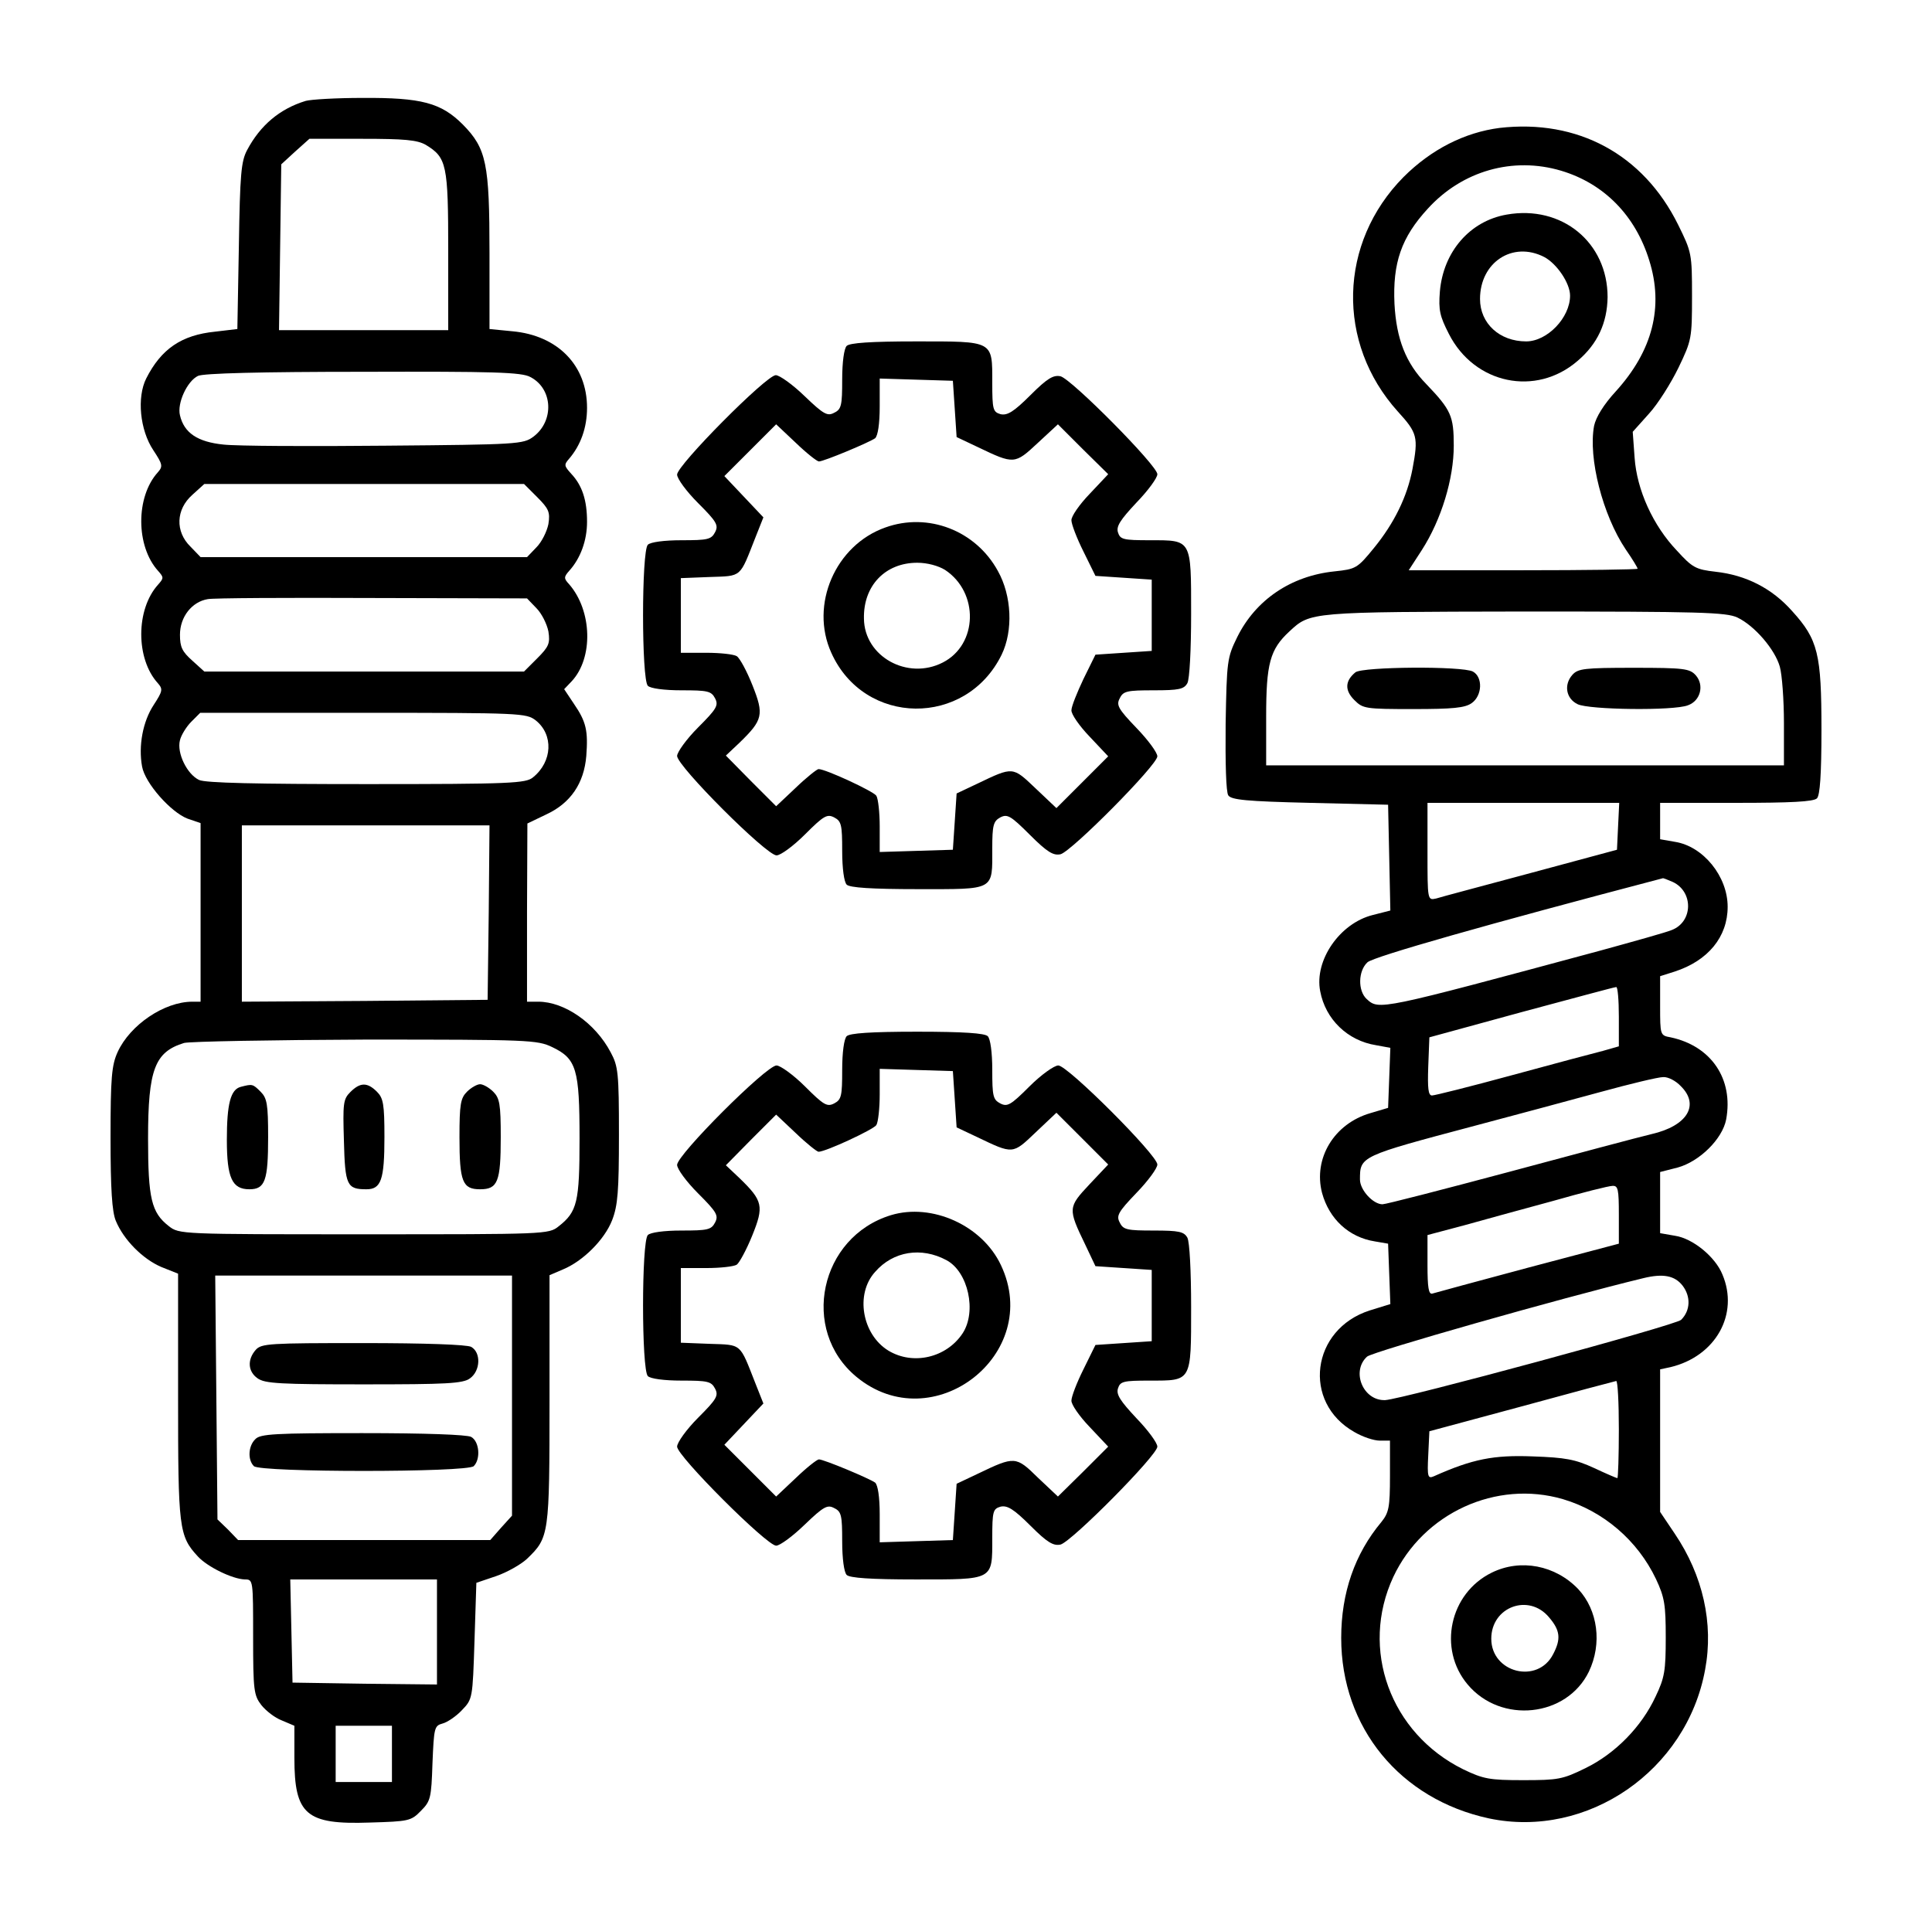
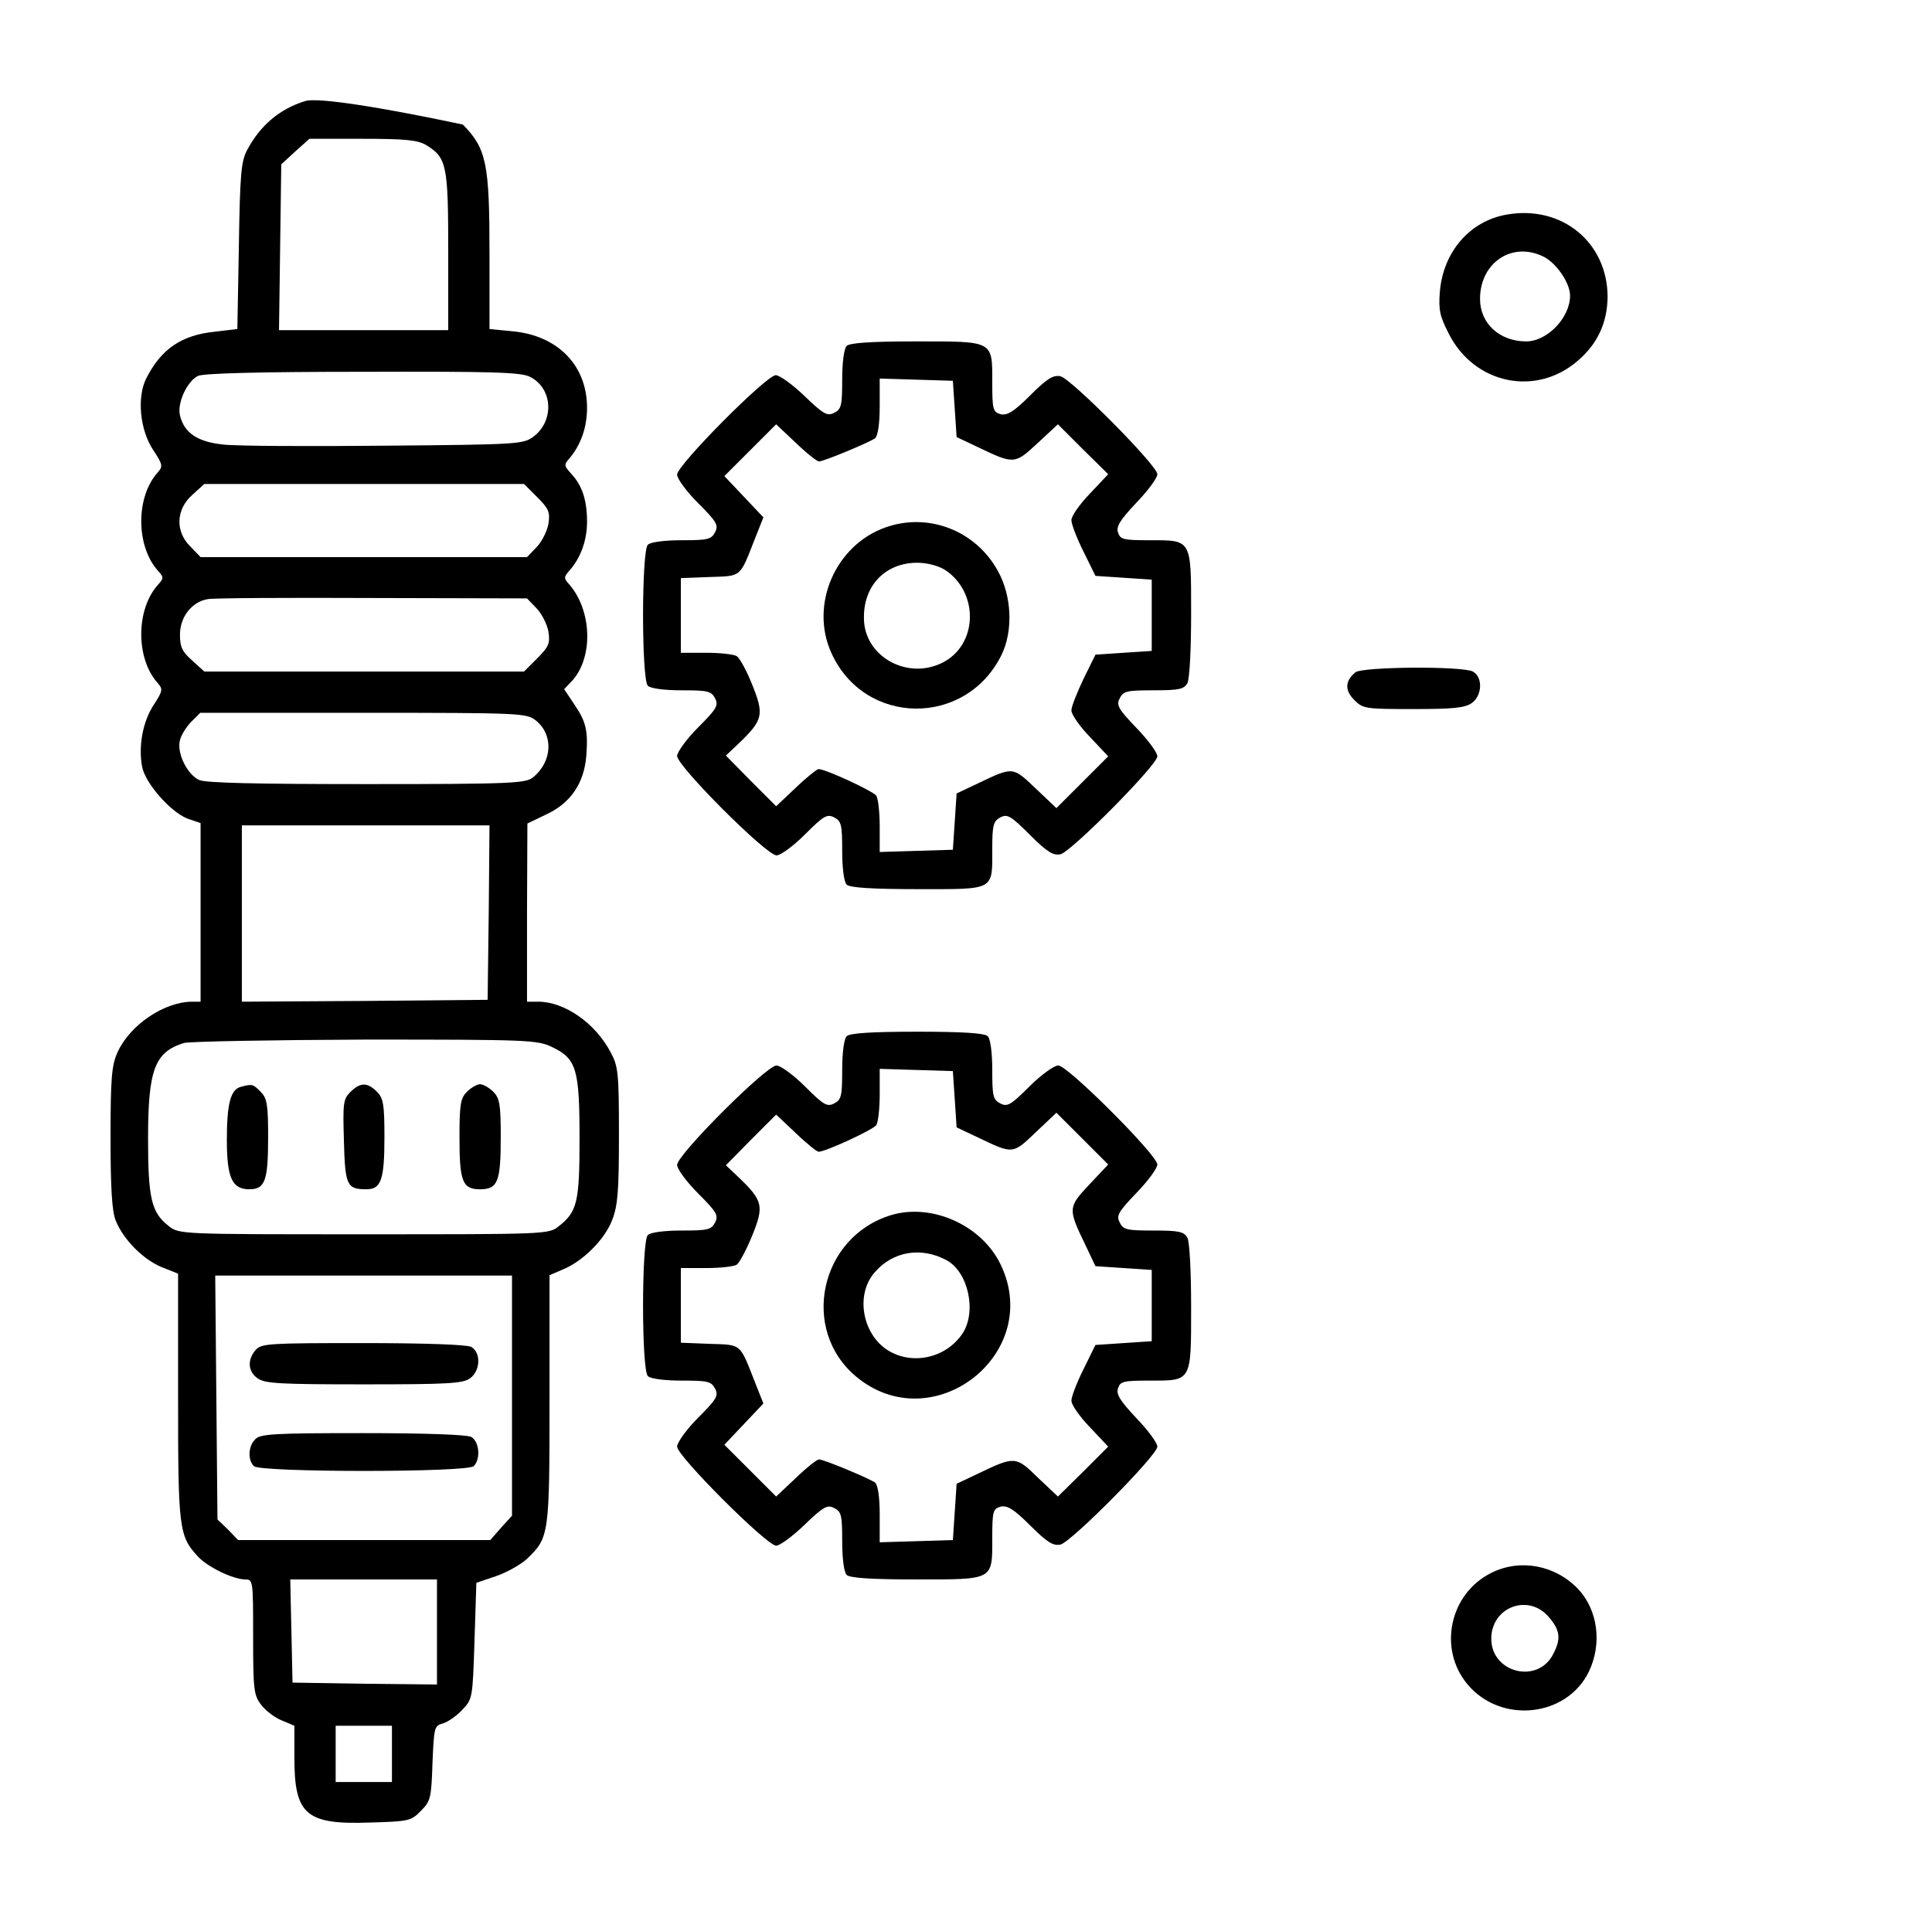
<svg xmlns="http://www.w3.org/2000/svg" width="176" height="175" viewBox="0 0 176 175" fill="none">
-   <path d="M27.844 9.194C25.485 9.912 23.708 11.416 22.512 13.672C21.965 14.697 21.862 15.859 21.76 22.422L21.623 29.976L19.606 30.215C16.53 30.523 14.685 31.787 13.317 34.487C12.463 36.196 12.736 39.17 13.967 41.016C14.821 42.315 14.855 42.485 14.377 43.032C12.36 45.254 12.36 49.766 14.411 52.022C14.924 52.602 14.924 52.671 14.411 53.252C12.36 55.508 12.36 60.02 14.377 62.241C14.855 62.788 14.821 62.959 14.001 64.224C13.01 65.728 12.6 67.949 12.941 69.829C13.215 71.367 15.573 73.999 17.077 74.58L18.273 74.99V83.125V91.26H17.521C14.958 91.26 11.848 93.379 10.72 95.84C10.173 97.036 10.07 98.164 10.07 103.667C10.07 108.35 10.207 110.4 10.549 111.221C11.267 112.964 13.01 114.707 14.685 115.425L16.223 116.04V127.251C16.223 139.248 16.291 139.932 18.034 141.812C18.923 142.769 21.179 143.862 22.307 143.897C23.059 143.897 23.059 143.931 23.059 149.16C23.059 154.014 23.127 154.458 23.811 155.347C24.221 155.859 25.041 156.509 25.69 156.748L26.818 157.227V160.166C26.818 165.327 27.878 166.25 33.688 166.045C37.209 165.942 37.448 165.908 38.337 164.985C39.226 164.097 39.294 163.823 39.397 160.645C39.533 157.397 39.567 157.227 40.319 157.022C40.73 156.919 41.55 156.372 42.062 155.825C43.054 154.8 43.054 154.766 43.225 149.502L43.395 144.204L45.207 143.589C46.198 143.247 47.463 142.529 48.01 142.017C50.026 140.068 50.06 139.897 50.06 127.49V116.177L51.257 115.664C53.102 114.912 55.085 112.93 55.769 111.152C56.281 109.819 56.384 108.521 56.384 103.394C56.384 97.754 56.315 97.139 55.632 95.874C54.23 93.208 51.428 91.26 49.035 91.26H48.01V83.125L48.044 75.024L49.753 74.204C51.975 73.179 53.205 71.367 53.41 68.872C53.581 66.582 53.41 65.762 52.282 64.121L51.394 62.788L52.077 62.07C54.06 59.951 53.957 55.645 51.838 53.218C51.359 52.705 51.359 52.568 51.838 52.022C52.898 50.859 53.478 49.219 53.478 47.544C53.478 45.562 53.034 44.228 52.043 43.169C51.394 42.451 51.359 42.349 51.838 41.802C52.898 40.571 53.478 38.965 53.478 37.153C53.478 33.291 50.812 30.557 46.677 30.181L44.592 29.976V23.071C44.592 14.902 44.318 13.535 42.165 11.348C40.183 9.365 38.405 8.887 33.005 8.921C30.646 8.921 28.322 9.058 27.844 9.194ZM38.781 13.193C40.695 14.355 40.832 14.971 40.832 22.866V30.078H33.107H25.417L25.52 22.524L25.622 14.971L26.887 13.809L28.186 12.646H33.005C36.833 12.646 37.995 12.749 38.781 13.193ZM48.317 34.351C50.368 35.41 50.505 38.35 48.591 39.785C47.668 40.469 47.19 40.503 35.09 40.605C28.186 40.674 21.555 40.64 20.358 40.503C18 40.264 16.77 39.443 16.394 37.837C16.12 36.743 17.043 34.727 18.034 34.248C18.513 34.009 23.742 33.872 33.073 33.872C44.934 33.838 47.531 33.906 48.317 34.351ZM48.933 45.288C49.992 46.348 50.129 46.655 49.958 47.749C49.821 48.433 49.343 49.39 48.864 49.868L48.01 50.757H33.142H18.273L17.351 49.8C15.949 48.433 16.018 46.416 17.521 45.083L18.615 44.092H33.176H47.736L48.933 45.288ZM48.864 55.405C49.343 55.884 49.821 56.841 49.958 57.524C50.129 58.618 49.992 58.926 48.933 59.985L47.736 61.182H33.176H18.615L17.521 60.19C16.599 59.37 16.394 58.96 16.394 57.832C16.394 56.191 17.487 54.824 18.923 54.585C19.401 54.482 26.169 54.448 33.894 54.482L48.01 54.517L48.864 55.405ZM48.796 65.625C50.437 66.924 50.334 69.385 48.557 70.82C47.907 71.367 46.574 71.436 33.415 71.436C23.332 71.436 18.718 71.333 18.137 71.06C17.043 70.547 16.086 68.599 16.394 67.436C16.496 66.992 16.975 66.206 17.419 65.762L18.239 64.941H33.073C47.497 64.941 47.941 64.976 48.796 65.625ZM44.523 83.125L44.421 91.089L33.244 91.191L22.033 91.26V83.228V75.195H33.312H44.592L44.523 83.125ZM50.3 95.395C52.522 96.455 52.795 97.412 52.795 103.735C52.795 109.512 52.59 110.4 50.881 111.733C49.992 112.451 49.685 112.451 33.142 112.451C16.394 112.451 16.325 112.451 15.368 111.699C13.796 110.469 13.488 109.204 13.488 103.735C13.488 97.412 14.104 95.84 16.77 95.019C17.316 94.883 24.768 94.746 33.312 94.712C48.215 94.712 48.933 94.746 50.3 95.395ZM46.643 127.148V138.086L45.651 139.18L44.66 140.308H33.176H21.691L20.769 139.351L19.811 138.428L19.709 127.319L19.606 116.211H33.142H46.643V127.148ZM39.807 148.682V153.467L33.244 153.398L26.648 153.296L26.545 148.579L26.442 143.897H33.142H39.807V148.682ZM35.705 159.79V162.354H33.142H30.578V159.79V157.227H33.142H35.705V159.79Z" fill="black" />
+   <path d="M27.844 9.194C25.485 9.912 23.708 11.416 22.512 13.672C21.965 14.697 21.862 15.859 21.76 22.422L21.623 29.976L19.606 30.215C16.53 30.523 14.685 31.787 13.317 34.487C12.463 36.196 12.736 39.17 13.967 41.016C14.821 42.315 14.855 42.485 14.377 43.032C12.36 45.254 12.36 49.766 14.411 52.022C14.924 52.602 14.924 52.671 14.411 53.252C12.36 55.508 12.36 60.02 14.377 62.241C14.855 62.788 14.821 62.959 14.001 64.224C13.01 65.728 12.6 67.949 12.941 69.829C13.215 71.367 15.573 73.999 17.077 74.58L18.273 74.99V83.125V91.26H17.521C14.958 91.26 11.848 93.379 10.72 95.84C10.173 97.036 10.07 98.164 10.07 103.667C10.07 108.35 10.207 110.4 10.549 111.221C11.267 112.964 13.01 114.707 14.685 115.425L16.223 116.04V127.251C16.223 139.248 16.291 139.932 18.034 141.812C18.923 142.769 21.179 143.862 22.307 143.897C23.059 143.897 23.059 143.931 23.059 149.16C23.059 154.014 23.127 154.458 23.811 155.347C24.221 155.859 25.041 156.509 25.69 156.748L26.818 157.227V160.166C26.818 165.327 27.878 166.25 33.688 166.045C37.209 165.942 37.448 165.908 38.337 164.985C39.226 164.097 39.294 163.823 39.397 160.645C39.533 157.397 39.567 157.227 40.319 157.022C40.73 156.919 41.55 156.372 42.062 155.825C43.054 154.8 43.054 154.766 43.225 149.502L43.395 144.204L45.207 143.589C46.198 143.247 47.463 142.529 48.01 142.017C50.026 140.068 50.06 139.897 50.06 127.49V116.177L51.257 115.664C53.102 114.912 55.085 112.93 55.769 111.152C56.281 109.819 56.384 108.521 56.384 103.394C56.384 97.754 56.315 97.139 55.632 95.874C54.23 93.208 51.428 91.26 49.035 91.26H48.01V83.125L48.044 75.024L49.753 74.204C51.975 73.179 53.205 71.367 53.41 68.872C53.581 66.582 53.41 65.762 52.282 64.121L51.394 62.788L52.077 62.07C54.06 59.951 53.957 55.645 51.838 53.218C51.359 52.705 51.359 52.568 51.838 52.022C52.898 50.859 53.478 49.219 53.478 47.544C53.478 45.562 53.034 44.228 52.043 43.169C51.394 42.451 51.359 42.349 51.838 41.802C52.898 40.571 53.478 38.965 53.478 37.153C53.478 33.291 50.812 30.557 46.677 30.181L44.592 29.976V23.071C44.592 14.902 44.318 13.535 42.165 11.348C30.646 8.921 28.322 9.058 27.844 9.194ZM38.781 13.193C40.695 14.355 40.832 14.971 40.832 22.866V30.078H33.107H25.417L25.52 22.524L25.622 14.971L26.887 13.809L28.186 12.646H33.005C36.833 12.646 37.995 12.749 38.781 13.193ZM48.317 34.351C50.368 35.41 50.505 38.35 48.591 39.785C47.668 40.469 47.19 40.503 35.09 40.605C28.186 40.674 21.555 40.64 20.358 40.503C18 40.264 16.77 39.443 16.394 37.837C16.12 36.743 17.043 34.727 18.034 34.248C18.513 34.009 23.742 33.872 33.073 33.872C44.934 33.838 47.531 33.906 48.317 34.351ZM48.933 45.288C49.992 46.348 50.129 46.655 49.958 47.749C49.821 48.433 49.343 49.39 48.864 49.868L48.01 50.757H33.142H18.273L17.351 49.8C15.949 48.433 16.018 46.416 17.521 45.083L18.615 44.092H33.176H47.736L48.933 45.288ZM48.864 55.405C49.343 55.884 49.821 56.841 49.958 57.524C50.129 58.618 49.992 58.926 48.933 59.985L47.736 61.182H33.176H18.615L17.521 60.19C16.599 59.37 16.394 58.96 16.394 57.832C16.394 56.191 17.487 54.824 18.923 54.585C19.401 54.482 26.169 54.448 33.894 54.482L48.01 54.517L48.864 55.405ZM48.796 65.625C50.437 66.924 50.334 69.385 48.557 70.82C47.907 71.367 46.574 71.436 33.415 71.436C23.332 71.436 18.718 71.333 18.137 71.06C17.043 70.547 16.086 68.599 16.394 67.436C16.496 66.992 16.975 66.206 17.419 65.762L18.239 64.941H33.073C47.497 64.941 47.941 64.976 48.796 65.625ZM44.523 83.125L44.421 91.089L33.244 91.191L22.033 91.26V83.228V75.195H33.312H44.592L44.523 83.125ZM50.3 95.395C52.522 96.455 52.795 97.412 52.795 103.735C52.795 109.512 52.59 110.4 50.881 111.733C49.992 112.451 49.685 112.451 33.142 112.451C16.394 112.451 16.325 112.451 15.368 111.699C13.796 110.469 13.488 109.204 13.488 103.735C13.488 97.412 14.104 95.84 16.77 95.019C17.316 94.883 24.768 94.746 33.312 94.712C48.215 94.712 48.933 94.746 50.3 95.395ZM46.643 127.148V138.086L45.651 139.18L44.66 140.308H33.176H21.691L20.769 139.351L19.811 138.428L19.709 127.319L19.606 116.211H33.142H46.643V127.148ZM39.807 148.682V153.467L33.244 153.398L26.648 153.296L26.545 148.579L26.442 143.897H33.142H39.807V148.682ZM35.705 159.79V162.354H33.142H30.578V159.79V157.227H33.142H35.705V159.79Z" fill="black" />
  <path d="M21.931 99.019C21.008 99.258 20.666 100.557 20.666 103.838C20.666 107.324 21.145 108.35 22.717 108.35C24.152 108.35 24.426 107.563 24.426 103.599C24.426 100.591 24.323 100.044 23.742 99.463C23.024 98.745 22.99 98.745 21.931 99.019Z" fill="black" />
  <path d="M31.911 99.497C31.262 100.146 31.227 100.522 31.33 103.94C31.433 108.008 31.603 108.35 33.381 108.35C34.714 108.35 35.021 107.495 35.021 103.599C35.021 100.591 34.919 100.044 34.338 99.463C33.449 98.574 32.8 98.608 31.911 99.497Z" fill="black" />
  <path d="M42.541 99.463C41.96 100.044 41.857 100.591 41.857 103.599C41.857 107.666 42.131 108.35 43.737 108.35C45.344 108.35 45.617 107.666 45.617 103.599C45.617 100.591 45.515 100.044 44.934 99.463C44.558 99.087 44.011 98.779 43.737 98.779C43.464 98.779 42.917 99.087 42.541 99.463Z" fill="black" />
  <path d="M23.298 122.979C22.512 123.867 22.58 124.961 23.469 125.576C24.118 126.055 25.622 126.123 33.142 126.123C40.661 126.123 42.165 126.055 42.814 125.576C43.771 124.893 43.84 123.218 42.917 122.705C42.507 122.5 38.747 122.363 33.039 122.363C24.562 122.363 23.811 122.397 23.298 122.979Z" fill="black" />
  <path d="M23.264 131.113C22.614 131.729 22.546 132.993 23.127 133.574C23.708 134.155 42.575 134.155 43.156 133.574C43.806 132.925 43.669 131.318 42.917 130.908C42.507 130.703 38.713 130.566 33.005 130.566C25.075 130.566 23.708 130.635 23.264 131.113Z" fill="black" />
-   <path d="M136.604 11.655C133.425 12.066 130.383 13.604 127.854 16.133C121.941 22.114 121.701 31.24 127.341 37.495C129.118 39.443 129.221 39.819 128.674 42.725C128.195 45.254 126.999 47.681 125.153 49.937C123.65 51.782 123.513 51.851 121.565 52.056C117.6 52.466 114.387 54.653 112.712 58.037C111.789 59.917 111.755 60.191 111.652 65.967C111.618 69.522 111.687 72.153 111.892 72.461C112.165 72.871 113.532 73.008 119.343 73.145L126.452 73.316L126.555 78.135L126.657 82.954L125.051 83.364C122.043 84.116 119.719 87.5 120.266 90.303C120.744 92.866 122.761 94.814 125.358 95.225L126.657 95.464L126.555 98.198L126.452 100.933L124.846 101.411C121.53 102.368 119.616 105.547 120.437 108.691C121.086 111.05 122.863 112.725 125.256 113.101L126.452 113.306L126.555 116.074L126.657 118.809L124.777 119.39C119.445 121.099 118.591 127.764 123.376 130.464C124.128 130.908 125.153 131.25 125.7 131.25H126.623V134.463C126.623 137.334 126.521 137.813 125.837 138.667C123.41 141.572 122.18 145.127 122.18 149.229C122.18 157.398 127.546 163.926 135.647 165.669C144.602 167.549 153.659 161.328 155.334 152.1C156.12 147.896 155.129 143.521 152.566 139.727L151.233 137.744V131.25V124.756L152.19 124.551C156.291 123.56 158.444 119.732 156.906 116.108C156.257 114.502 154.206 112.827 152.6 112.588L151.233 112.349V109.58V106.777L152.839 106.367C154.821 105.82 156.906 103.77 157.248 101.992C157.932 98.301 155.881 95.293 152.19 94.507C151.233 94.336 151.233 94.302 151.233 91.636V88.936L152.531 88.525C155.608 87.534 157.385 85.347 157.385 82.612C157.385 79.844 155.163 77.109 152.6 76.699L151.233 76.46V74.819V73.145H158.171C163.127 73.145 165.212 73.042 165.52 72.734C165.793 72.461 165.93 70.581 165.93 66.48C165.93 59.575 165.622 58.276 163.264 55.679C161.418 53.594 159.06 52.398 156.291 52.09C154.48 51.885 154.172 51.714 152.771 50.176C150.583 47.886 149.113 44.639 148.908 41.699L148.737 39.341L150.207 37.7C151.027 36.812 152.224 34.898 152.907 33.496C154.104 31.001 154.138 30.83 154.138 26.968C154.138 23.105 154.104 22.969 152.873 20.474C149.694 14.048 143.713 10.835 136.604 11.655ZM142.209 15.552C146.106 16.714 148.977 19.619 150.241 23.721C151.574 27.959 150.549 31.958 147.199 35.65C146.071 36.88 145.388 38.008 145.217 38.794C144.67 41.733 146.003 46.929 148.088 50.039C148.703 50.928 149.182 51.714 149.182 51.816C149.182 51.885 144.499 51.953 138.757 51.953H128.332L129.528 50.108C131.306 47.339 132.434 43.613 132.434 40.605C132.434 37.905 132.194 37.358 129.939 35C128.059 33.086 127.204 30.864 127.033 27.686C126.862 23.96 127.649 21.636 130.075 19.004C133.22 15.552 137.834 14.253 142.209 15.552ZM158.274 56.26C159.846 57.012 161.692 59.165 162.136 60.737C162.341 61.455 162.512 63.779 162.512 65.864V69.727H138.928H115.344V65.283C115.344 60.464 115.686 59.165 117.463 57.525C119.377 55.747 119.275 55.747 138.859 55.713C154.924 55.713 157.248 55.781 158.274 56.26ZM147.404 75.264L147.302 77.417L139.441 79.536C135.134 80.698 131.237 81.724 130.827 81.86C130.041 82.031 130.041 82.031 130.041 77.588V73.145H138.757H147.507L147.404 75.264ZM152.395 80.356C154.275 81.245 154.24 83.98 152.292 84.731C151.814 84.937 148.874 85.757 145.764 86.611C125.598 92.046 125.632 92.046 124.504 91.021C123.684 90.269 123.718 88.457 124.572 87.671C125.119 87.158 135.578 84.185 151.472 80.015C151.506 79.981 151.916 80.151 152.395 80.356ZM147.473 92.627V95.327L146.037 95.737C145.217 95.942 141.491 96.934 137.732 97.959C133.972 98.984 130.691 99.805 130.451 99.805C130.109 99.805 130.041 99.155 130.109 97.173L130.212 94.507L138.586 92.217C143.2 90.986 147.063 89.927 147.233 89.927C147.37 89.893 147.473 91.123 147.473 92.627ZM153.112 98.95C154.856 100.659 153.728 102.573 150.446 103.325C149.284 103.599 143.405 105.171 137.424 106.777C131.408 108.384 126.247 109.717 125.94 109.717C125.085 109.717 123.889 108.418 123.889 107.461C123.889 105.342 123.889 105.342 134.314 102.573C137.902 101.616 143.029 100.249 145.764 99.497C148.498 98.745 151.062 98.13 151.506 98.13C151.95 98.096 152.668 98.472 153.112 98.95ZM147.473 110.674V113.306L139.201 115.493C134.621 116.724 130.691 117.783 130.485 117.852C130.144 117.954 130.041 117.305 130.041 115.254V112.52L133.391 111.631C135.202 111.118 138.859 110.127 141.491 109.409C144.123 108.657 146.55 108.042 146.892 108.042C147.404 108.008 147.473 108.35 147.473 110.674ZM153.283 117.134C154.035 118.125 154.001 119.39 153.147 120.244C152.702 120.723 127.717 127.49 126.179 127.559C124.162 127.627 123.068 124.927 124.538 123.594C125.051 123.149 142.072 118.296 149.694 116.45C151.506 116.006 152.566 116.211 153.283 117.134ZM147.473 130.225C147.473 132.651 147.404 134.668 147.336 134.668C147.268 134.668 146.311 134.258 145.217 133.745C143.508 132.959 142.619 132.788 139.611 132.686C136.057 132.549 134.143 132.925 130.622 134.497C130.075 134.736 130.007 134.566 130.109 132.583L130.212 130.396L138.586 128.14C143.2 126.875 147.063 125.85 147.233 125.816C147.37 125.816 147.473 127.764 147.473 130.225ZM142.38 136.582C146.071 137.676 149.182 140.342 150.857 143.862C151.643 145.537 151.745 146.221 151.745 149.194C151.745 152.202 151.643 152.852 150.822 154.561C149.558 157.295 147.165 159.756 144.431 161.089C142.346 162.114 141.936 162.183 138.757 162.183C135.681 162.183 135.134 162.08 133.288 161.191C126.657 157.91 123.855 150.254 126.931 143.657C129.665 137.847 136.296 134.805 142.38 136.582Z" fill="black" />
  <path d="M137.253 19.551C133.903 20.132 131.477 22.935 131.169 26.558C131.032 28.267 131.169 28.814 131.989 30.42C134.314 35 139.919 36.162 143.713 32.881C145.524 31.343 146.413 29.429 146.447 27.07C146.447 22.08 142.277 18.662 137.253 19.551ZM140.671 23.413C141.833 24.028 143.029 25.806 143.029 26.934C143.029 28.95 140.944 31.104 139.03 31.104C136.604 31.104 134.826 29.463 134.826 27.241C134.826 23.892 137.8 21.943 140.671 23.413Z" fill="black" />
  <path d="M123.478 61.25C122.521 62.036 122.487 62.891 123.376 63.779C124.162 64.565 124.367 64.6 128.742 64.6C132.331 64.6 133.459 64.497 134.074 64.053C135.031 63.369 135.1 61.694 134.177 61.182C133.186 60.669 124.162 60.737 123.478 61.25Z" fill="black" />
-   <path d="M143.234 61.489C142.448 62.378 142.653 63.642 143.713 64.155C144.738 64.668 152.463 64.77 153.762 64.258C154.924 63.848 155.266 62.412 154.479 61.523C153.933 60.908 153.386 60.84 148.84 60.84C144.328 60.84 143.747 60.908 143.234 61.489Z" fill="black" />
  <path d="M135.886 143.281C132.057 145.161 130.964 150.22 133.698 153.467C136.74 157.09 142.722 156.44 144.738 152.305C145.969 149.741 145.558 146.699 143.781 144.785C141.696 142.598 138.517 141.982 135.886 143.281ZM141.115 147.349C142.141 148.545 142.209 149.331 141.491 150.698C140.09 153.467 135.851 152.407 135.851 149.297C135.851 146.392 139.269 145.127 141.115 147.349Z" fill="black" />
  <path d="M77.131 31.514C76.892 31.753 76.721 32.983 76.721 34.59C76.721 36.914 76.652 37.29 76.003 37.598C75.388 37.939 75.046 37.769 73.303 36.094C72.209 35.034 71.013 34.18 70.671 34.18C69.816 34.18 61.682 42.383 61.682 43.237C61.682 43.613 62.536 44.775 63.596 45.835C65.305 47.544 65.476 47.852 65.134 48.501C64.792 49.15 64.45 49.219 62.092 49.219C60.485 49.219 59.255 49.39 59.016 49.629C58.435 50.21 58.435 61.899 59.016 62.48C59.255 62.72 60.485 62.891 62.092 62.891C64.45 62.891 64.792 62.959 65.134 63.608C65.476 64.258 65.305 64.565 63.596 66.274C62.536 67.334 61.682 68.53 61.682 68.872C61.682 69.795 69.816 77.93 70.739 77.93C71.115 77.93 72.277 77.075 73.337 76.016C75.046 74.307 75.353 74.136 76.003 74.478C76.652 74.819 76.721 75.161 76.721 77.519C76.721 79.126 76.892 80.356 77.131 80.596C77.404 80.869 79.353 81.006 83.625 81.006C90.7 81.006 90.393 81.177 90.393 77.28C90.393 75.195 90.495 74.819 91.11 74.478C91.76 74.136 92.067 74.307 93.811 76.05C95.417 77.656 95.964 77.964 96.613 77.827C97.639 77.554 105.432 69.692 105.432 68.906C105.432 68.564 104.577 67.402 103.518 66.309C101.843 64.565 101.672 64.224 102.014 63.608C102.321 62.959 102.697 62.891 105.09 62.891C107.414 62.891 107.858 62.788 108.166 62.241C108.371 61.865 108.508 59.165 108.508 55.918C108.508 49.082 108.576 49.219 104.748 49.219C102.321 49.219 102.048 49.15 101.843 48.501C101.672 47.954 102.048 47.373 103.518 45.801C104.577 44.707 105.432 43.545 105.432 43.203C105.432 42.417 97.639 34.556 96.613 34.282C95.964 34.145 95.417 34.453 93.879 35.991C92.341 37.529 91.76 37.871 91.144 37.734C90.461 37.529 90.393 37.324 90.393 34.863C90.393 31.001 90.564 31.104 83.42 31.104C79.318 31.104 77.404 31.24 77.131 31.514ZM86.975 37.256L87.145 39.819L89.094 40.742C92.375 42.314 92.443 42.314 94.528 40.366L96.374 38.657L98.664 40.947L100.954 43.203L99.279 44.98C98.322 45.972 97.57 47.065 97.605 47.407C97.605 47.749 98.083 49.014 98.698 50.244L99.792 52.466L102.355 52.637L104.919 52.808V56.055V59.302L102.355 59.473L99.792 59.644L98.698 61.865C98.117 63.096 97.605 64.36 97.605 64.702C97.57 65.044 98.322 66.138 99.279 67.129L100.954 68.906L98.596 71.265L96.237 73.623L94.323 71.811C92.238 69.829 92.307 69.829 89.025 71.401L87.145 72.29L86.975 74.853L86.804 77.417L83.488 77.519L80.139 77.622V75.298C80.139 74.033 80.002 72.769 79.831 72.495C79.558 72.085 75.217 70.068 74.567 70.068C74.431 70.068 73.474 70.82 72.482 71.777L70.705 73.452L68.415 71.162L66.125 68.838L67.356 67.676C69.509 65.591 69.611 65.112 68.552 62.446C68.039 61.147 67.39 59.951 67.116 59.78C66.843 59.609 65.612 59.473 64.348 59.473H62.023V56.055V52.671L64.655 52.568C67.629 52.466 67.356 52.671 68.825 48.945L69.543 47.134L67.766 45.254L65.988 43.374L68.347 41.016L70.705 38.657L72.482 40.332C73.474 41.289 74.431 42.041 74.602 42.041C75.046 42.041 79.216 40.298 79.728 39.922C79.968 39.683 80.139 38.657 80.139 37.017V34.487L83.488 34.59L86.804 34.692L86.975 37.256Z" fill="black" />
  <path d="M80.651 48.057C76.106 49.663 73.747 55.098 75.73 59.473C78.737 66.172 88 66.274 91.247 59.644C92.307 57.456 92.17 54.277 90.905 52.021C88.889 48.33 84.548 46.655 80.651 48.057ZM86.086 51.919C89.196 53.97 89.094 58.721 85.881 60.361C82.668 62.002 78.737 59.814 78.703 56.362C78.635 53.355 80.651 51.27 83.557 51.27C84.48 51.27 85.471 51.543 86.086 51.919Z" fill="black" />
  <path d="M77.131 94.404C76.892 94.644 76.721 95.874 76.721 97.481C76.721 99.839 76.652 100.181 76.003 100.522C75.353 100.864 75.046 100.693 73.337 98.984C72.277 97.925 71.081 97.07 70.739 97.07C69.816 97.07 61.682 105.205 61.682 106.128C61.682 106.504 62.536 107.666 63.596 108.726C65.305 110.435 65.476 110.742 65.134 111.392C64.792 112.041 64.45 112.109 62.092 112.109C60.485 112.109 59.255 112.28 59.016 112.52C58.435 113.101 58.435 124.79 59.016 125.371C59.255 125.61 60.485 125.781 62.092 125.781C64.45 125.781 64.792 125.85 65.134 126.499C65.476 127.148 65.305 127.456 63.596 129.165C62.536 130.225 61.682 131.421 61.682 131.797C61.682 132.651 69.851 140.82 70.705 140.82C71.047 140.82 72.209 139.966 73.303 138.906C75.046 137.231 75.388 137.061 76.003 137.402C76.652 137.71 76.721 138.086 76.721 140.41C76.721 142.017 76.892 143.247 77.131 143.486C77.404 143.76 79.318 143.896 83.42 143.896C90.564 143.896 90.393 143.999 90.393 140.137C90.393 137.676 90.461 137.471 91.144 137.266C91.76 137.129 92.341 137.471 93.879 139.009C95.417 140.547 95.964 140.854 96.613 140.718C97.639 140.444 105.432 132.583 105.432 131.797C105.432 131.455 104.577 130.293 103.518 129.199C102.048 127.627 101.672 127.046 101.843 126.499C102.048 125.85 102.321 125.781 104.748 125.781C108.576 125.781 108.508 125.918 108.508 119.082C108.508 115.835 108.371 113.135 108.166 112.759C107.858 112.212 107.414 112.109 105.09 112.109C102.697 112.109 102.321 112.041 102.014 111.392C101.672 110.776 101.843 110.435 103.518 108.691C104.577 107.598 105.432 106.436 105.432 106.094C105.432 105.239 97.263 97.07 96.408 97.07C96.032 97.07 94.836 97.925 93.776 98.984C92.067 100.693 91.76 100.864 91.11 100.522C90.461 100.181 90.393 99.839 90.393 97.481C90.393 95.874 90.222 94.644 89.982 94.404C89.709 94.131 87.795 93.994 83.557 93.994C79.318 93.994 77.404 94.131 77.131 94.404ZM86.975 100.146L87.145 102.71L89.025 103.599C92.307 105.171 92.238 105.171 94.323 103.188L96.237 101.377L98.596 103.735L100.954 106.094L99.245 107.905C97.297 109.99 97.263 110.093 98.869 113.408L99.792 115.356L102.355 115.527L104.919 115.698V118.945V122.192L102.355 122.363L99.792 122.534L98.698 124.756C98.083 125.986 97.605 127.251 97.605 127.593C97.57 127.935 98.322 129.028 99.279 130.02L100.954 131.797L98.664 134.087L96.374 136.343L94.562 134.634C92.546 132.651 92.443 132.651 89.094 134.258L87.145 135.181L86.975 137.744L86.804 140.308L83.488 140.41L80.139 140.513V137.983C80.139 136.343 79.968 135.317 79.728 135.078C79.216 134.702 75.046 132.959 74.602 132.959C74.431 132.959 73.474 133.711 72.482 134.668L70.705 136.343L68.347 133.984L65.988 131.626L67.766 129.746L69.543 127.866L68.825 126.055C67.356 122.329 67.629 122.534 64.655 122.432L62.023 122.329V118.945V115.527H64.348C65.612 115.527 66.843 115.391 67.116 115.22C67.356 115.049 68.005 113.853 68.518 112.588C69.611 109.888 69.509 109.409 67.356 107.324L66.125 106.162L68.415 103.838L70.705 101.548L72.482 103.223C73.474 104.18 74.431 104.932 74.567 104.932C75.217 104.932 79.558 102.915 79.831 102.505C80.002 102.231 80.139 100.967 80.139 99.702V97.378L83.488 97.481L86.804 97.583L86.975 100.146Z" fill="black" />
  <path d="M81.164 110.708C74.67 112.69 72.858 121.167 78.019 125.439C84.958 131.182 95.041 123.389 91.179 115.254C89.47 111.631 84.89 109.58 81.164 110.708ZM86.223 114.81C88.205 115.869 88.991 119.492 87.692 121.475C86.223 123.696 83.181 124.414 80.925 123.047C78.532 121.577 77.883 117.886 79.728 115.869C81.369 113.989 83.933 113.579 86.223 114.81Z" fill="black" />
</svg>